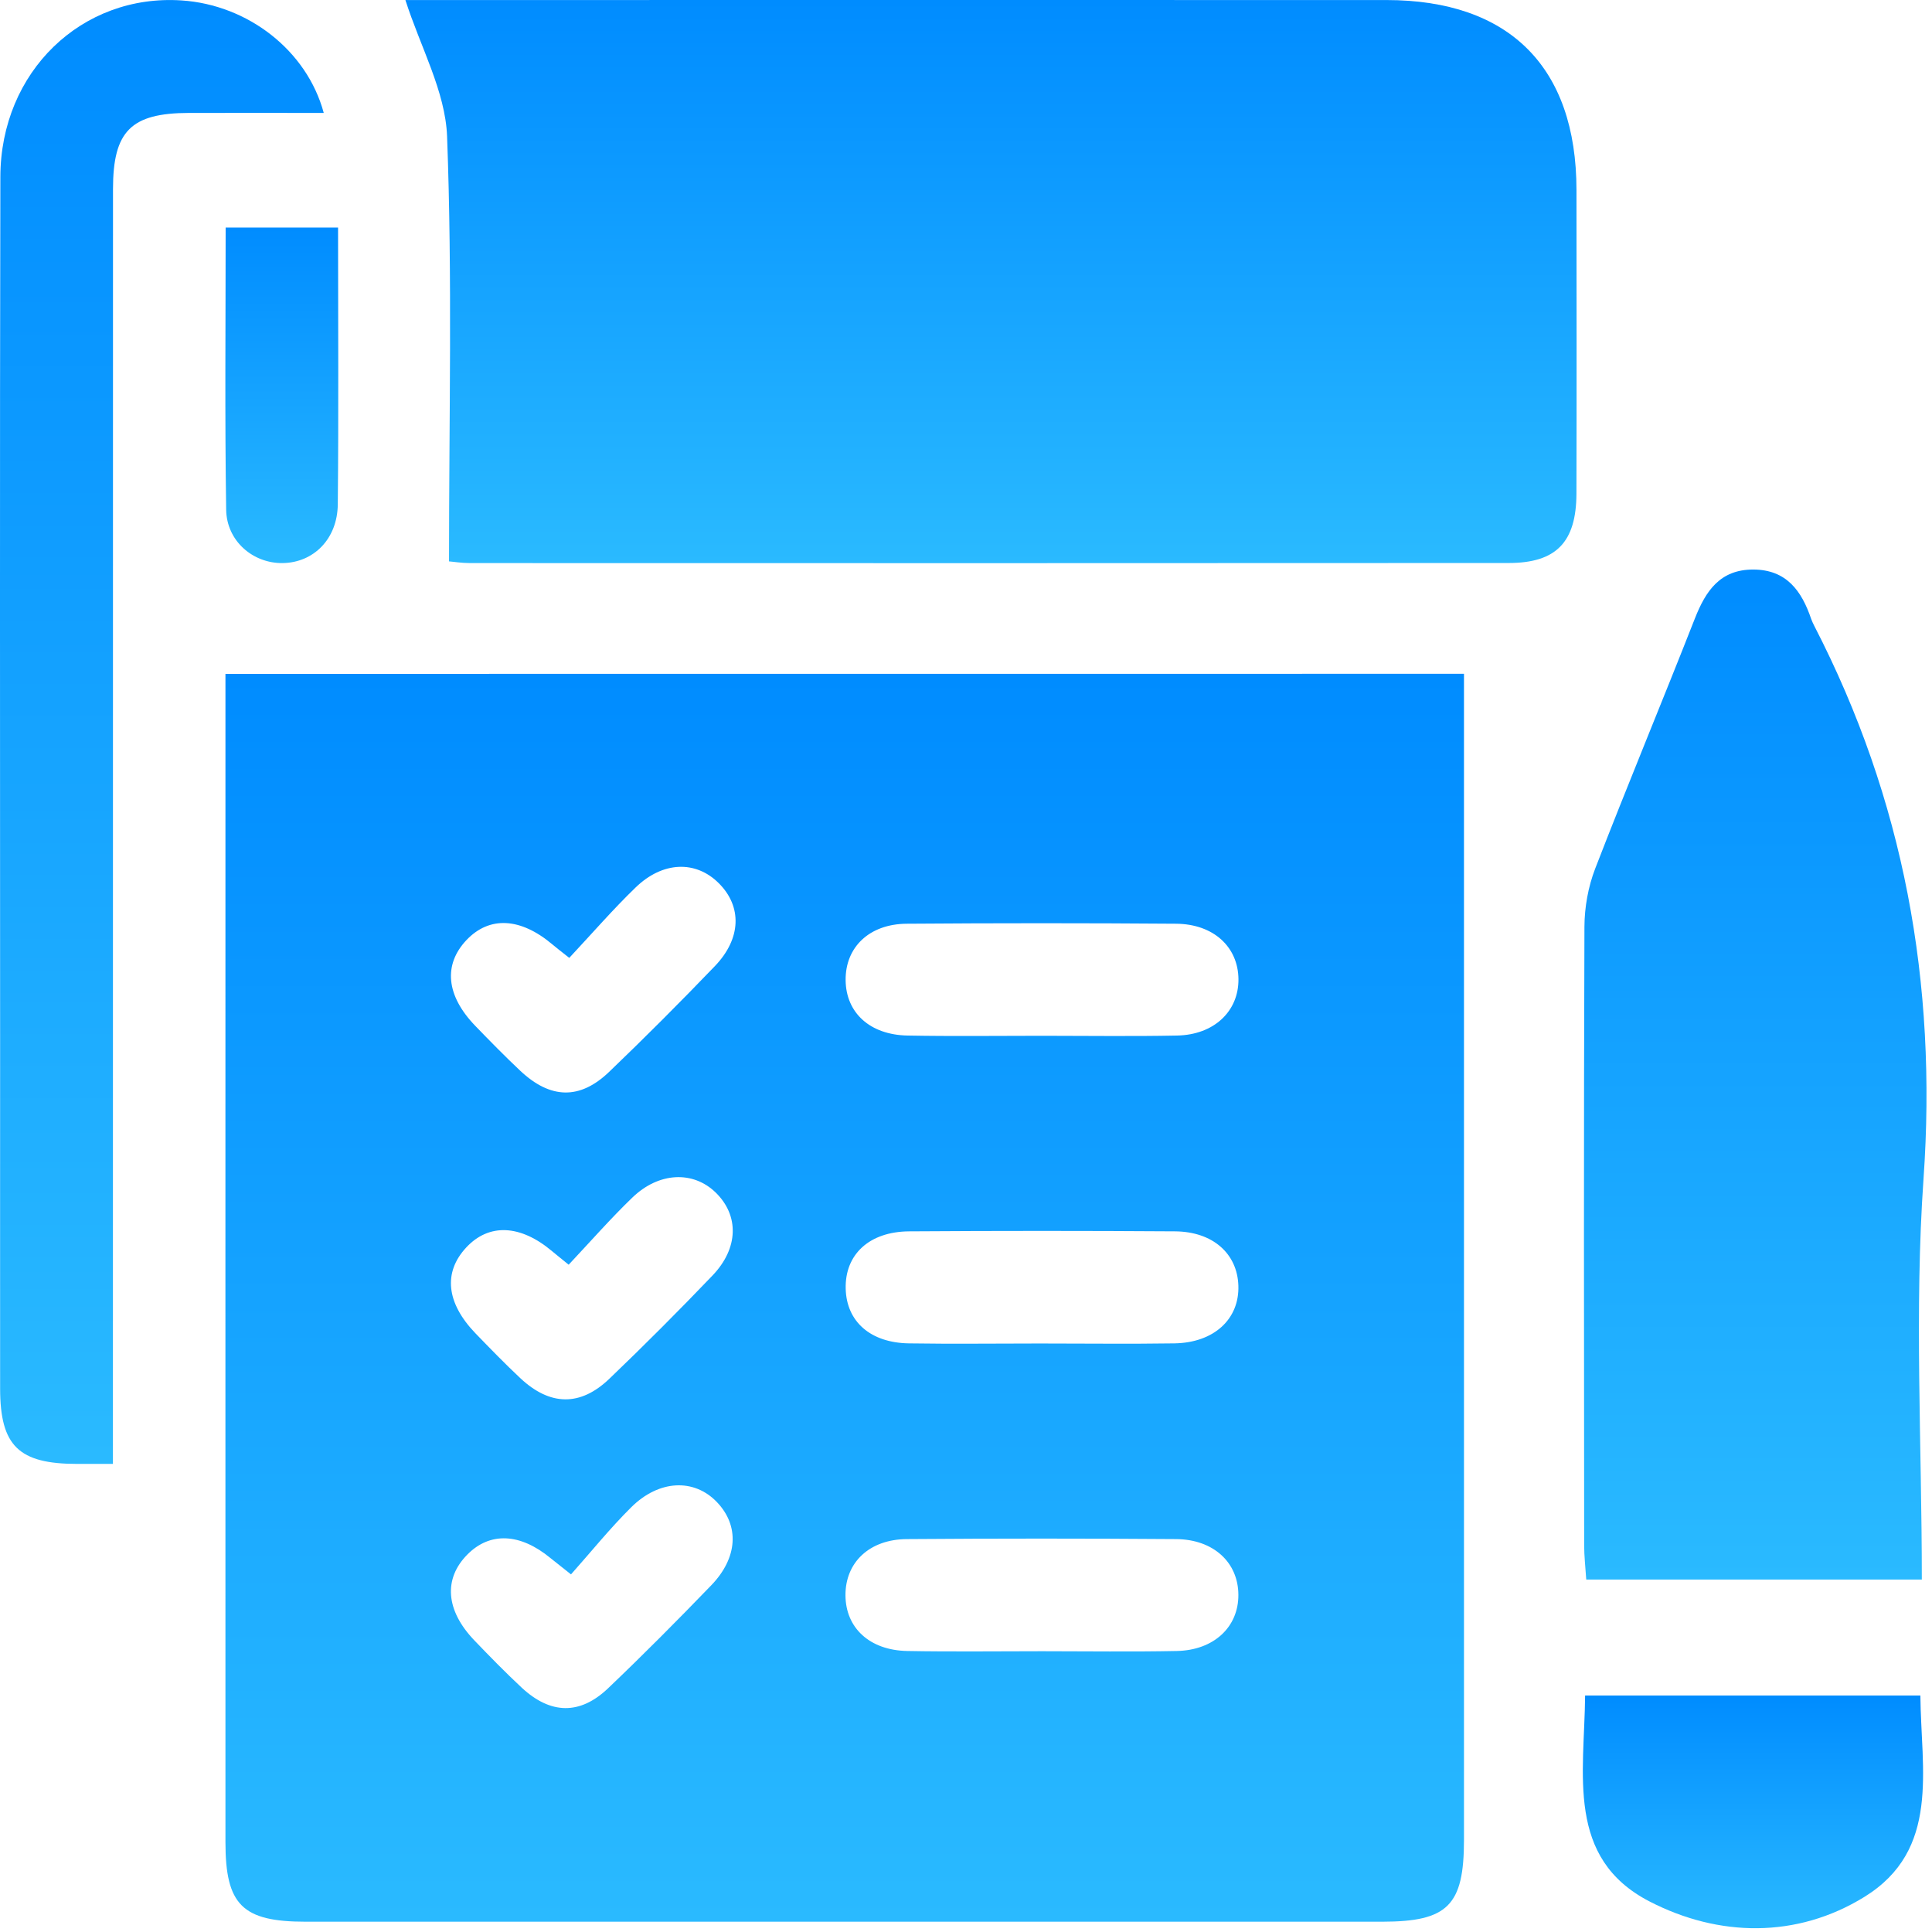
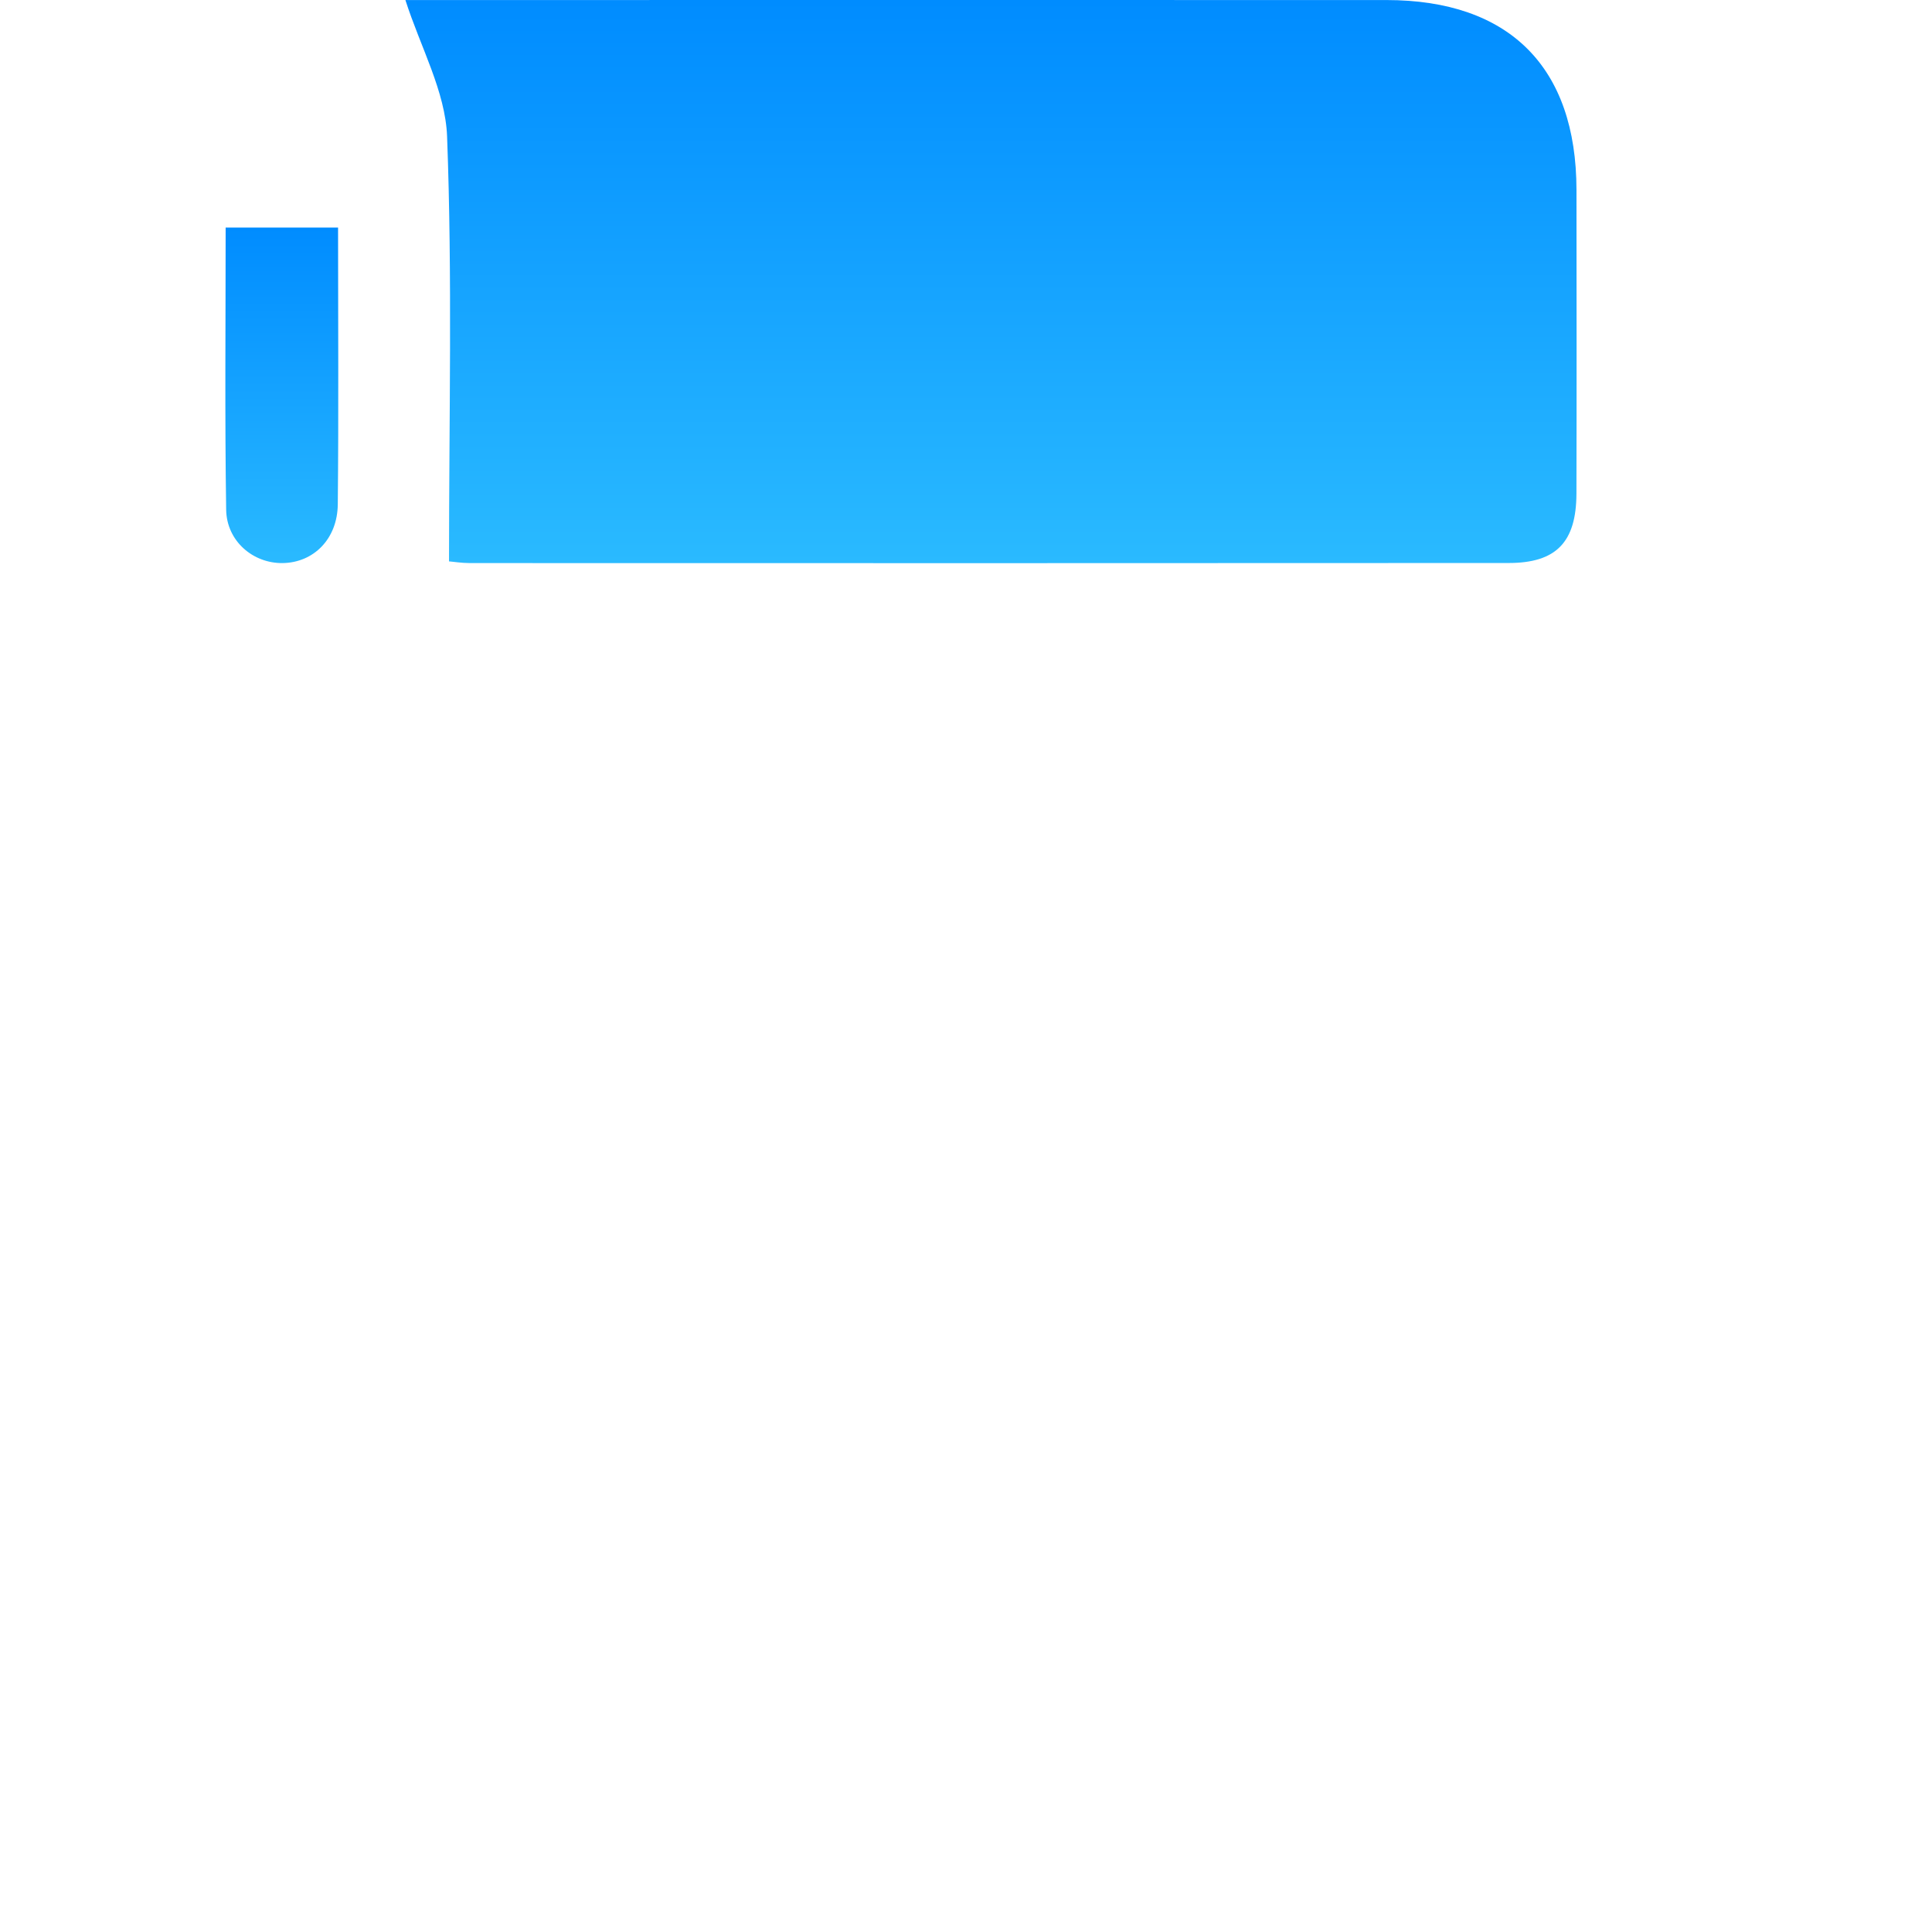
<svg xmlns="http://www.w3.org/2000/svg" width="49" height="49" viewBox="0 0 49 49" fill="none">
-   <path d="M37.13 17.089C37.13 17.584 37.13 17.898 37.13 18.212C37.13 27.695 37.13 37.179 37.13 46.663C37.13 48.328 36.719 48.737 35.059 48.739C25.956 48.739 16.854 48.739 7.751 48.739C6.146 48.739 5.718 48.313 5.718 46.722C5.716 37.111 5.718 27.501 5.718 17.89C5.718 17.608 5.718 17.327 5.718 17.091C16.189 17.089 26.6 17.089 37.13 17.089ZM26.436 26.27C27.574 26.27 28.715 26.287 29.853 26.264C30.793 26.245 31.418 25.647 31.41 24.832C31.402 24.018 30.78 23.435 29.828 23.428C27.55 23.411 25.273 23.411 22.994 23.428C22.044 23.435 21.439 24.027 21.447 24.857C21.454 25.685 22.062 26.247 23.021 26.264C24.157 26.285 25.298 26.27 26.436 26.27ZM26.369 34.074C27.508 34.074 28.648 34.088 29.786 34.071C30.789 34.055 31.435 33.456 31.408 32.609C31.383 31.796 30.761 31.236 29.8 31.23C27.553 31.215 25.307 31.215 23.061 31.23C22.043 31.236 21.424 31.82 21.449 32.69C21.471 33.517 22.075 34.055 23.048 34.071C24.154 34.088 25.262 34.074 26.369 34.074ZM26.43 41.879C27.569 41.879 28.709 41.896 29.847 41.873C30.789 41.854 31.414 41.262 31.408 40.446C31.404 39.629 30.78 39.043 29.83 39.035C27.552 39.018 25.275 39.018 22.996 39.035C22.044 39.043 21.439 39.631 21.443 40.461C21.447 41.287 22.056 41.856 23.012 41.873C24.152 41.894 25.292 41.879 26.43 41.879ZM14.438 24.294C14.2 24.105 14.101 24.031 14.008 23.951C13.199 23.27 12.411 23.23 11.83 23.843C11.24 24.469 11.314 25.251 12.053 26.017C12.426 26.403 12.803 26.788 13.195 27.157C13.958 27.874 14.704 27.899 15.447 27.187C16.36 26.312 17.255 25.415 18.131 24.503C18.805 23.801 18.822 22.988 18.228 22.398C17.645 21.817 16.806 21.842 16.117 22.512C15.55 23.06 15.032 23.658 14.438 24.294ZM14.482 39.93C14.204 39.709 14.082 39.614 13.962 39.517C13.191 38.881 12.426 38.848 11.853 39.427C11.244 40.042 11.303 40.843 12.028 41.601C12.422 42.012 12.82 42.419 13.237 42.808C13.964 43.48 14.706 43.499 15.418 42.823C16.311 41.972 17.181 41.096 18.038 40.208C18.717 39.505 18.755 38.694 18.182 38.096C17.605 37.493 16.713 37.526 16.005 38.232C15.47 38.763 14.994 39.355 14.482 39.93ZM14.423 32.076C14.194 31.889 14.097 31.813 14.002 31.733C13.197 31.055 12.399 31.021 11.824 31.64C11.238 32.27 11.318 33.044 12.056 33.813C12.43 34.2 12.805 34.586 13.197 34.954C13.949 35.658 14.716 35.675 15.452 34.971C16.343 34.118 17.215 33.244 18.068 32.353C18.736 31.657 18.747 30.827 18.152 30.246C17.581 29.689 16.711 29.723 16.037 30.374C15.492 30.899 14.992 31.47 14.423 32.076Z" fill="url(#paint0_linear_216_147)" />
-   <path d="M11.388 14.238C11.388 10.611 11.474 7.031 11.339 3.458C11.295 2.316 10.665 1.198 10.282 0.001C10.492 0.001 10.794 0.001 11.095 0.001C19.117 0.001 27.138 -0.001 35.16 0.001C38.28 0.001 39.981 1.701 39.983 4.817C39.985 7.385 39.989 9.953 39.982 12.521C39.978 13.75 39.469 14.279 38.264 14.279C29.482 14.285 20.7 14.283 11.917 14.281C11.704 14.281 11.489 14.245 11.388 14.238Z" fill="url(#paint1_linear_216_147)" />
-   <path d="M48.742 40.061C45.841 40.061 43.065 40.061 40.231 40.061C40.21 39.741 40.178 39.467 40.178 39.191C40.174 33.962 40.166 28.733 40.185 23.504C40.187 23.011 40.28 22.491 40.457 22.032C41.278 19.908 42.155 17.805 42.987 15.684C43.263 14.982 43.629 14.443 44.468 14.445C45.31 14.447 45.696 14.989 45.936 15.699C45.957 15.758 45.985 15.815 46.014 15.873C48.287 20.281 49.134 24.931 48.785 29.896C48.551 33.237 48.742 36.606 48.742 40.061Z" fill="url(#paint2_linear_216_147)" />
-   <path d="M8.211 2.864C7.056 2.864 5.925 2.862 4.792 2.864C3.323 2.868 2.866 3.323 2.866 4.796C2.864 15.167 2.866 25.537 2.864 35.908C2.864 36.281 2.864 36.654 2.864 37.128C2.506 37.128 2.232 37.128 1.956 37.128C0.477 37.128 0.005 36.673 0.003 35.221C0.001 32.303 0.003 29.384 0.003 26.466C0.003 19.14 -0.007 11.815 0.009 4.488C0.014 1.819 2.074 -0.159 4.608 0.011C6.287 0.123 7.783 1.278 8.211 2.864Z" fill="url(#paint3_linear_216_147)" />
-   <path d="M40.202 43.002C43.086 43.002 45.86 43.002 48.705 43.002C48.721 44.885 49.219 46.916 47.285 48.11C45.57 49.168 43.591 49.13 41.841 48.228C39.705 47.127 40.185 44.995 40.202 43.002Z" fill="url(#paint4_linear_216_147)" />
+   <path d="M11.388 14.238C11.388 10.611 11.474 7.031 11.339 3.458C11.295 2.316 10.665 1.198 10.282 0.001C10.492 0.001 10.794 0.001 11.095 0.001C19.117 0.001 27.138 -0.001 35.16 0.001C38.28 0.001 39.981 1.701 39.983 4.817C39.985 7.385 39.989 9.953 39.982 12.521C39.978 13.75 39.469 14.279 38.264 14.279C29.482 14.285 20.7 14.283 11.917 14.281C11.704 14.281 11.489 14.245 11.388 14.238" fill="url(#paint1_linear_216_147)" />
  <path d="M8.574 5.771C8.574 8.177 8.59 10.484 8.567 12.793C8.557 13.672 7.952 14.27 7.168 14.281C6.422 14.291 5.748 13.727 5.736 12.926C5.7 10.562 5.723 8.196 5.723 5.772C6.686 5.771 7.583 5.771 8.574 5.771Z" fill="url(#paint5_linear_216_147)" />
  <defs>
    <linearGradient id="paint0_linear_216_147" x1="21.424" y1="17.089" x2="21.424" y2="48.739" gradientUnits="userSpaceOnUse">
      <stop stop-color="#008CFF" />
      <stop offset="1" stop-color="#2ABAFF" />
    </linearGradient>
    <linearGradient id="paint1_linear_216_147" x1="25.134" y1="0" x2="25.134" y2="14.283" gradientUnits="userSpaceOnUse">
      <stop stop-color="#008CFF" />
      <stop offset="1" stop-color="#2ABAFF" />
    </linearGradient>
    <linearGradient id="paint2_linear_216_147" x1="44.517" y1="14.445" x2="44.517" y2="40.061" gradientUnits="userSpaceOnUse">
      <stop stop-color="#008CFF" />
      <stop offset="1" stop-color="#2ABAFF" />
    </linearGradient>
    <linearGradient id="paint3_linear_216_147" x1="4.106" y1="0" x2="4.106" y2="37.128" gradientUnits="userSpaceOnUse">
      <stop stop-color="#008CFF" />
      <stop offset="1" stop-color="#2ABAFF" />
    </linearGradient>
    <linearGradient id="paint4_linear_216_147" x1="44.459" y1="43.002" x2="44.459" y2="48.904" gradientUnits="userSpaceOnUse">
      <stop stop-color="#008CFF" />
      <stop offset="1" stop-color="#2ABAFF" />
    </linearGradient>
    <linearGradient id="paint5_linear_216_147" x1="7.148" y1="5.771" x2="7.148" y2="14.281" gradientUnits="userSpaceOnUse">
      <stop stop-color="#008CFF" />
      <stop offset="1" stop-color="#2ABAFF" />
    </linearGradient>
  </defs>
</svg>